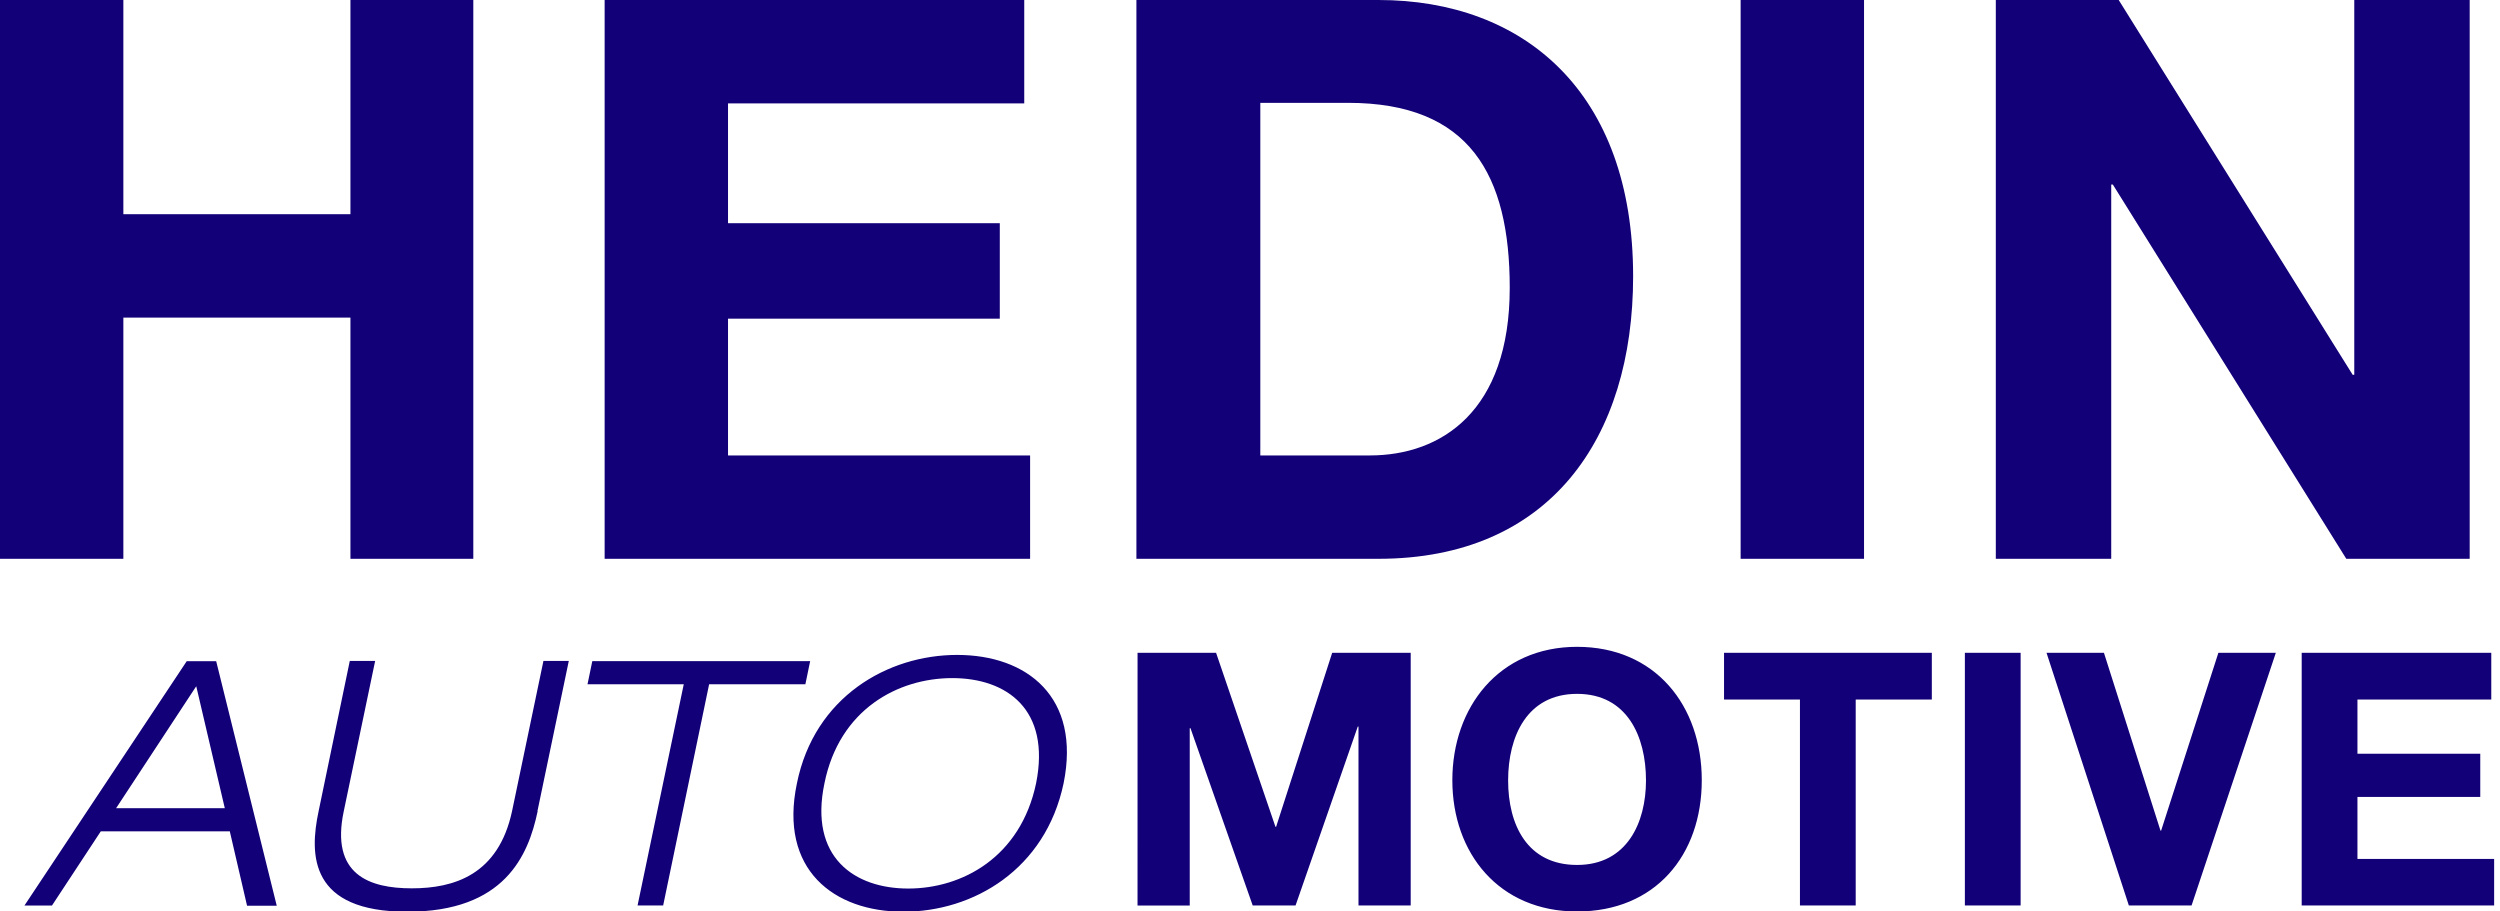
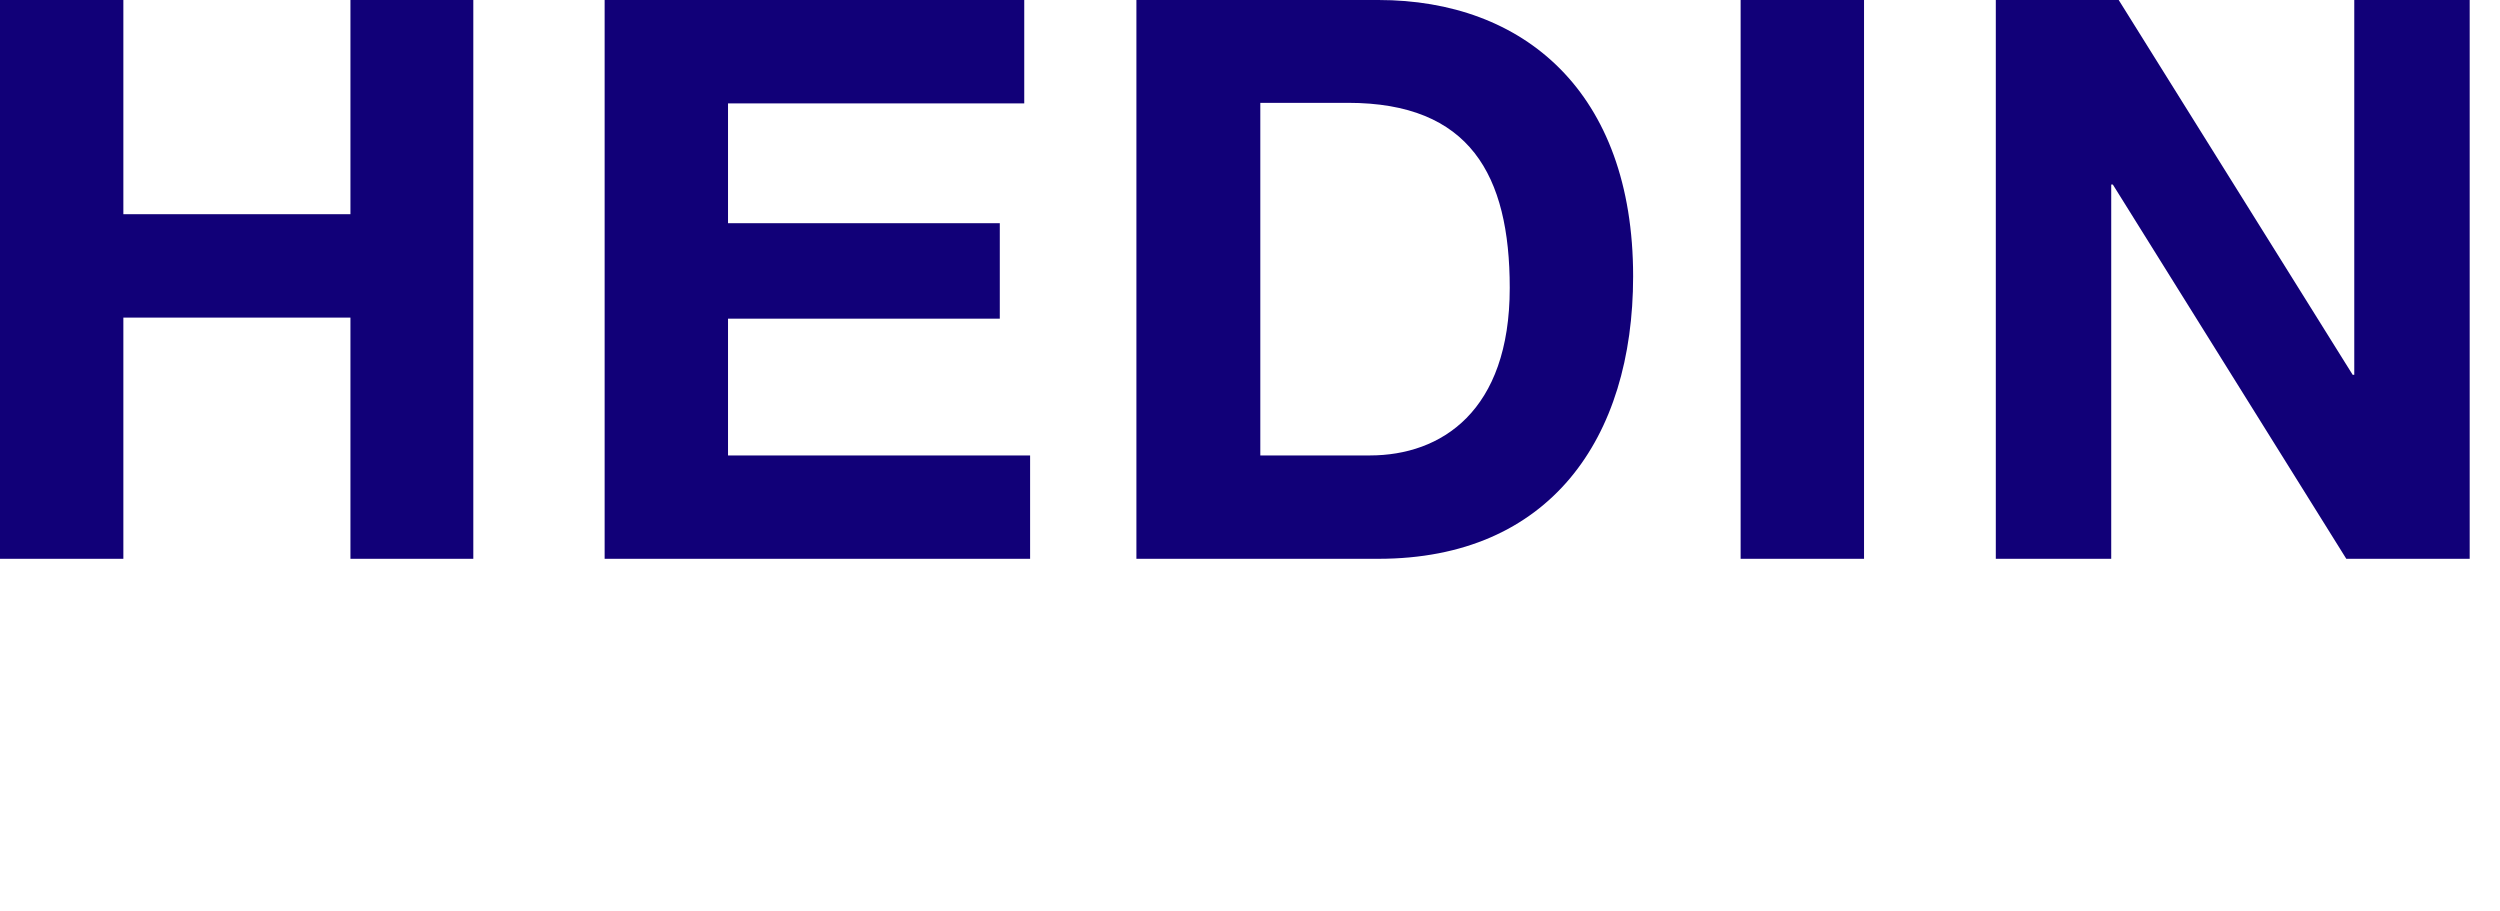
<svg xmlns="http://www.w3.org/2000/svg" width="96" height="35" viewBox="0 0 96 35" fill="none">
  <path d="M13.457 0V8.225H4.737V0H0V21.458H4.737V12.195H13.457V21.458H18.175V0H13.458H13.457ZM23.218 0V21.458H39.556V17.489H27.956V12.236H38.392V8.571H27.956V3.97H39.331V0L23.218 0ZM43.638 0H52.93C58.506 0 62.712 3.522 62.712 10.608C62.712 16.837 59.506 21.458 52.93 21.458H43.638V0ZM48.376 17.489H52.603C55.34 17.489 57.974 15.798 57.974 11.056C57.974 6.719 56.443 3.949 51.766 3.949H48.396V17.489C48.396 17.489 48.376 17.489 48.376 17.489ZM71.579 0H66.84V21.458H71.579V0ZM76.639 0H81.358L90.343 14.393H90.404V0H94.836V21.458H90.098L81.132 7.085H81.071V21.458H76.639V0Z" fill="#110078" />
-   <path fill-rule="evenodd" clip-rule="evenodd" d="M8.301 25.389L10.627 34.78H9.487L8.826 31.931L8.834 31.922H3.871L1.996 34.772H0.939L7.171 25.389H8.301ZM7.538 26.36H7.53L4.459 31.034H8.632L7.538 26.36ZM20.647 31.143C20.288 32.865 19.369 35.01 15.637 35.01C11.906 35.01 11.869 32.857 12.236 31.143L13.432 25.379H14.406L13.202 31.143C12.678 33.598 14.194 34.112 15.813 34.112C17.43 34.112 19.14 33.598 19.664 31.143L20.868 25.379H21.842L20.639 31.143H20.647ZM26.256 26.277H22.56L22.744 25.388H31.11L30.926 26.277H27.23L25.465 34.771H24.482L26.256 26.277ZM36.752 25.149C39.445 25.149 41.513 26.771 40.842 30.079C40.144 33.397 37.367 35.01 34.693 35.01C32.018 35.01 29.904 33.397 30.602 30.079C31.273 26.762 34.085 25.149 36.752 25.149ZM36.568 26.039C34.482 26.039 32.23 27.239 31.659 30.079C31.061 32.92 32.809 34.12 34.877 34.12C36.945 34.12 39.188 32.92 39.786 30.079C40.355 27.239 38.655 26.039 36.568 26.039ZM43.682 25.067H46.697L48.977 31.748H49.003L51.156 25.067H54.171V34.771H52.166V27.899H52.139L49.749 34.771H48.104L45.714 27.962H45.686V34.772H43.681L43.682 25.067ZM60.56 24.838C63.556 24.838 65.348 27.084 65.348 29.961C65.348 32.838 63.565 35.001 60.56 35.001C57.553 35.001 55.77 32.756 55.77 29.96C55.77 27.166 57.553 24.838 60.56 24.838ZM60.56 26.644C58.639 26.644 57.912 28.274 57.912 29.969C57.912 31.665 58.639 33.214 60.56 33.214C62.481 33.214 63.206 31.582 63.206 29.97C63.206 28.274 62.48 26.644 60.56 26.644ZM69.118 26.863H66.203V25.067H74.182V26.863H71.259V34.771H69.118V26.863ZM77.592 25.067H75.451V34.771H77.592V25.067ZM84.156 34.771H81.748L78.586 25.067H80.791L82.962 31.894H82.988L85.186 25.067H87.392L84.156 34.771ZM88.385 25.067H95.665V26.863H90.526V28.944H95.242V30.602H90.526V32.984H95.775V34.771H88.385V25.067Z" fill="#110078" />
</svg>